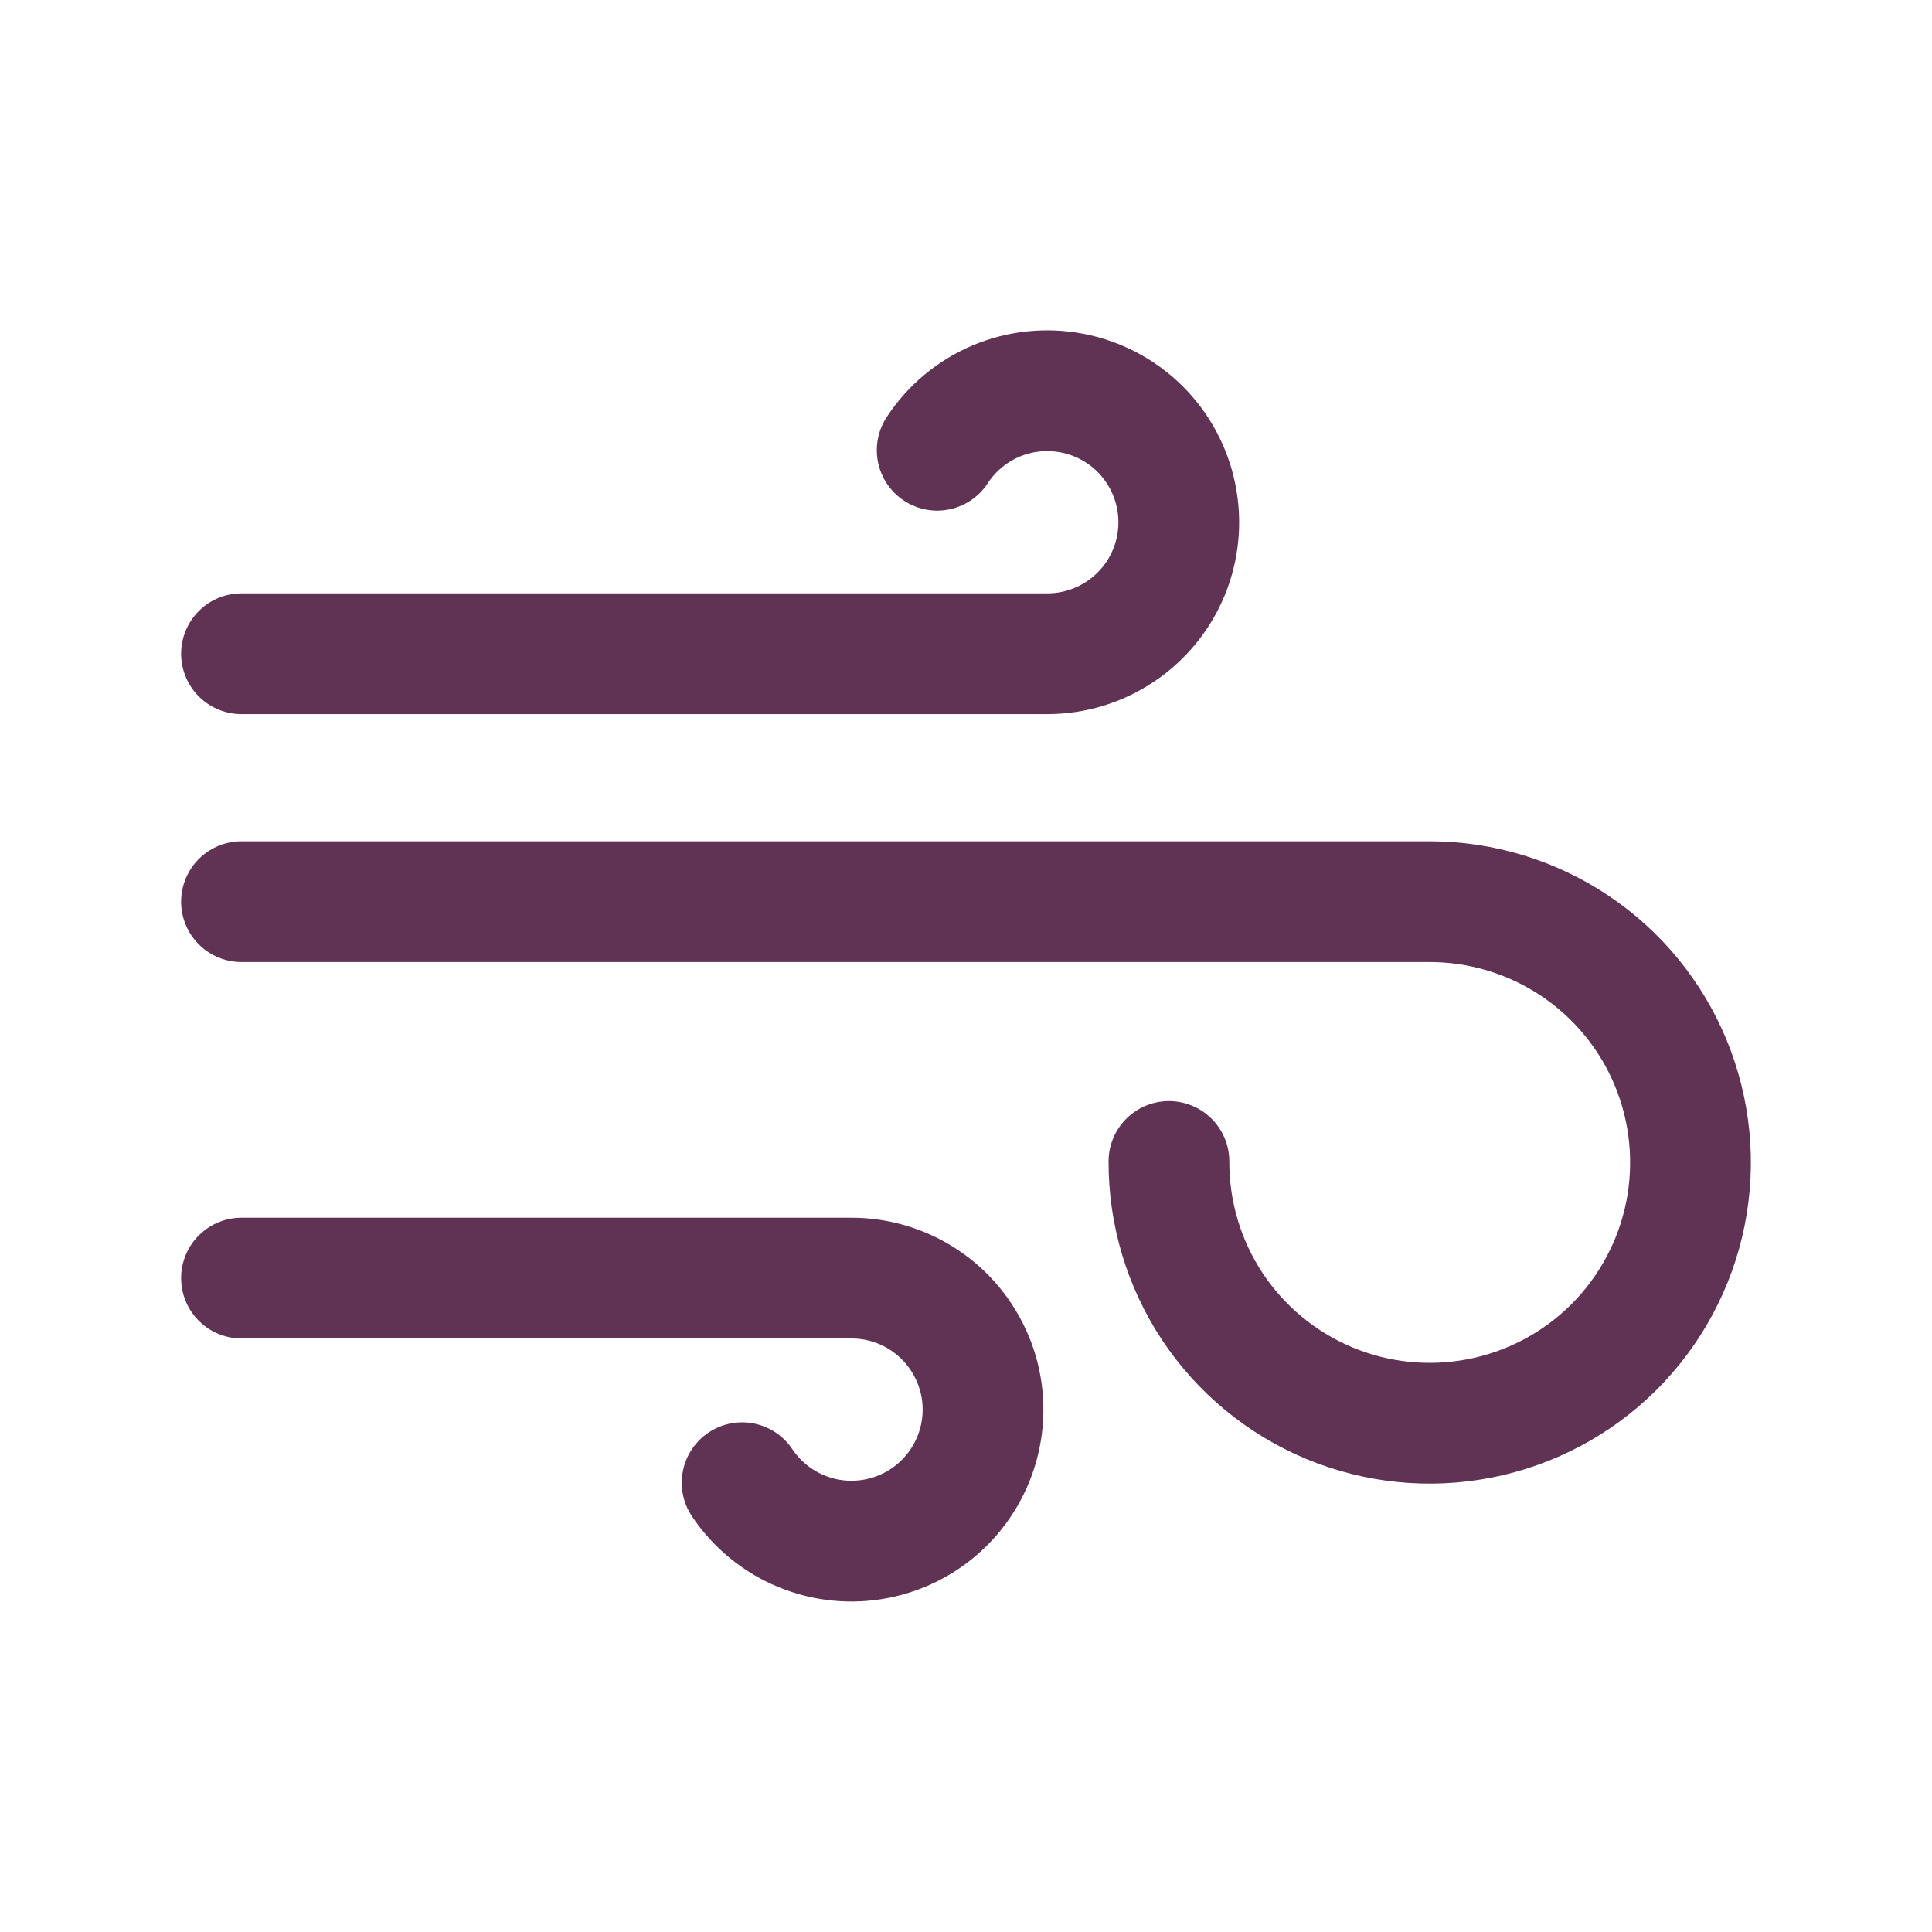
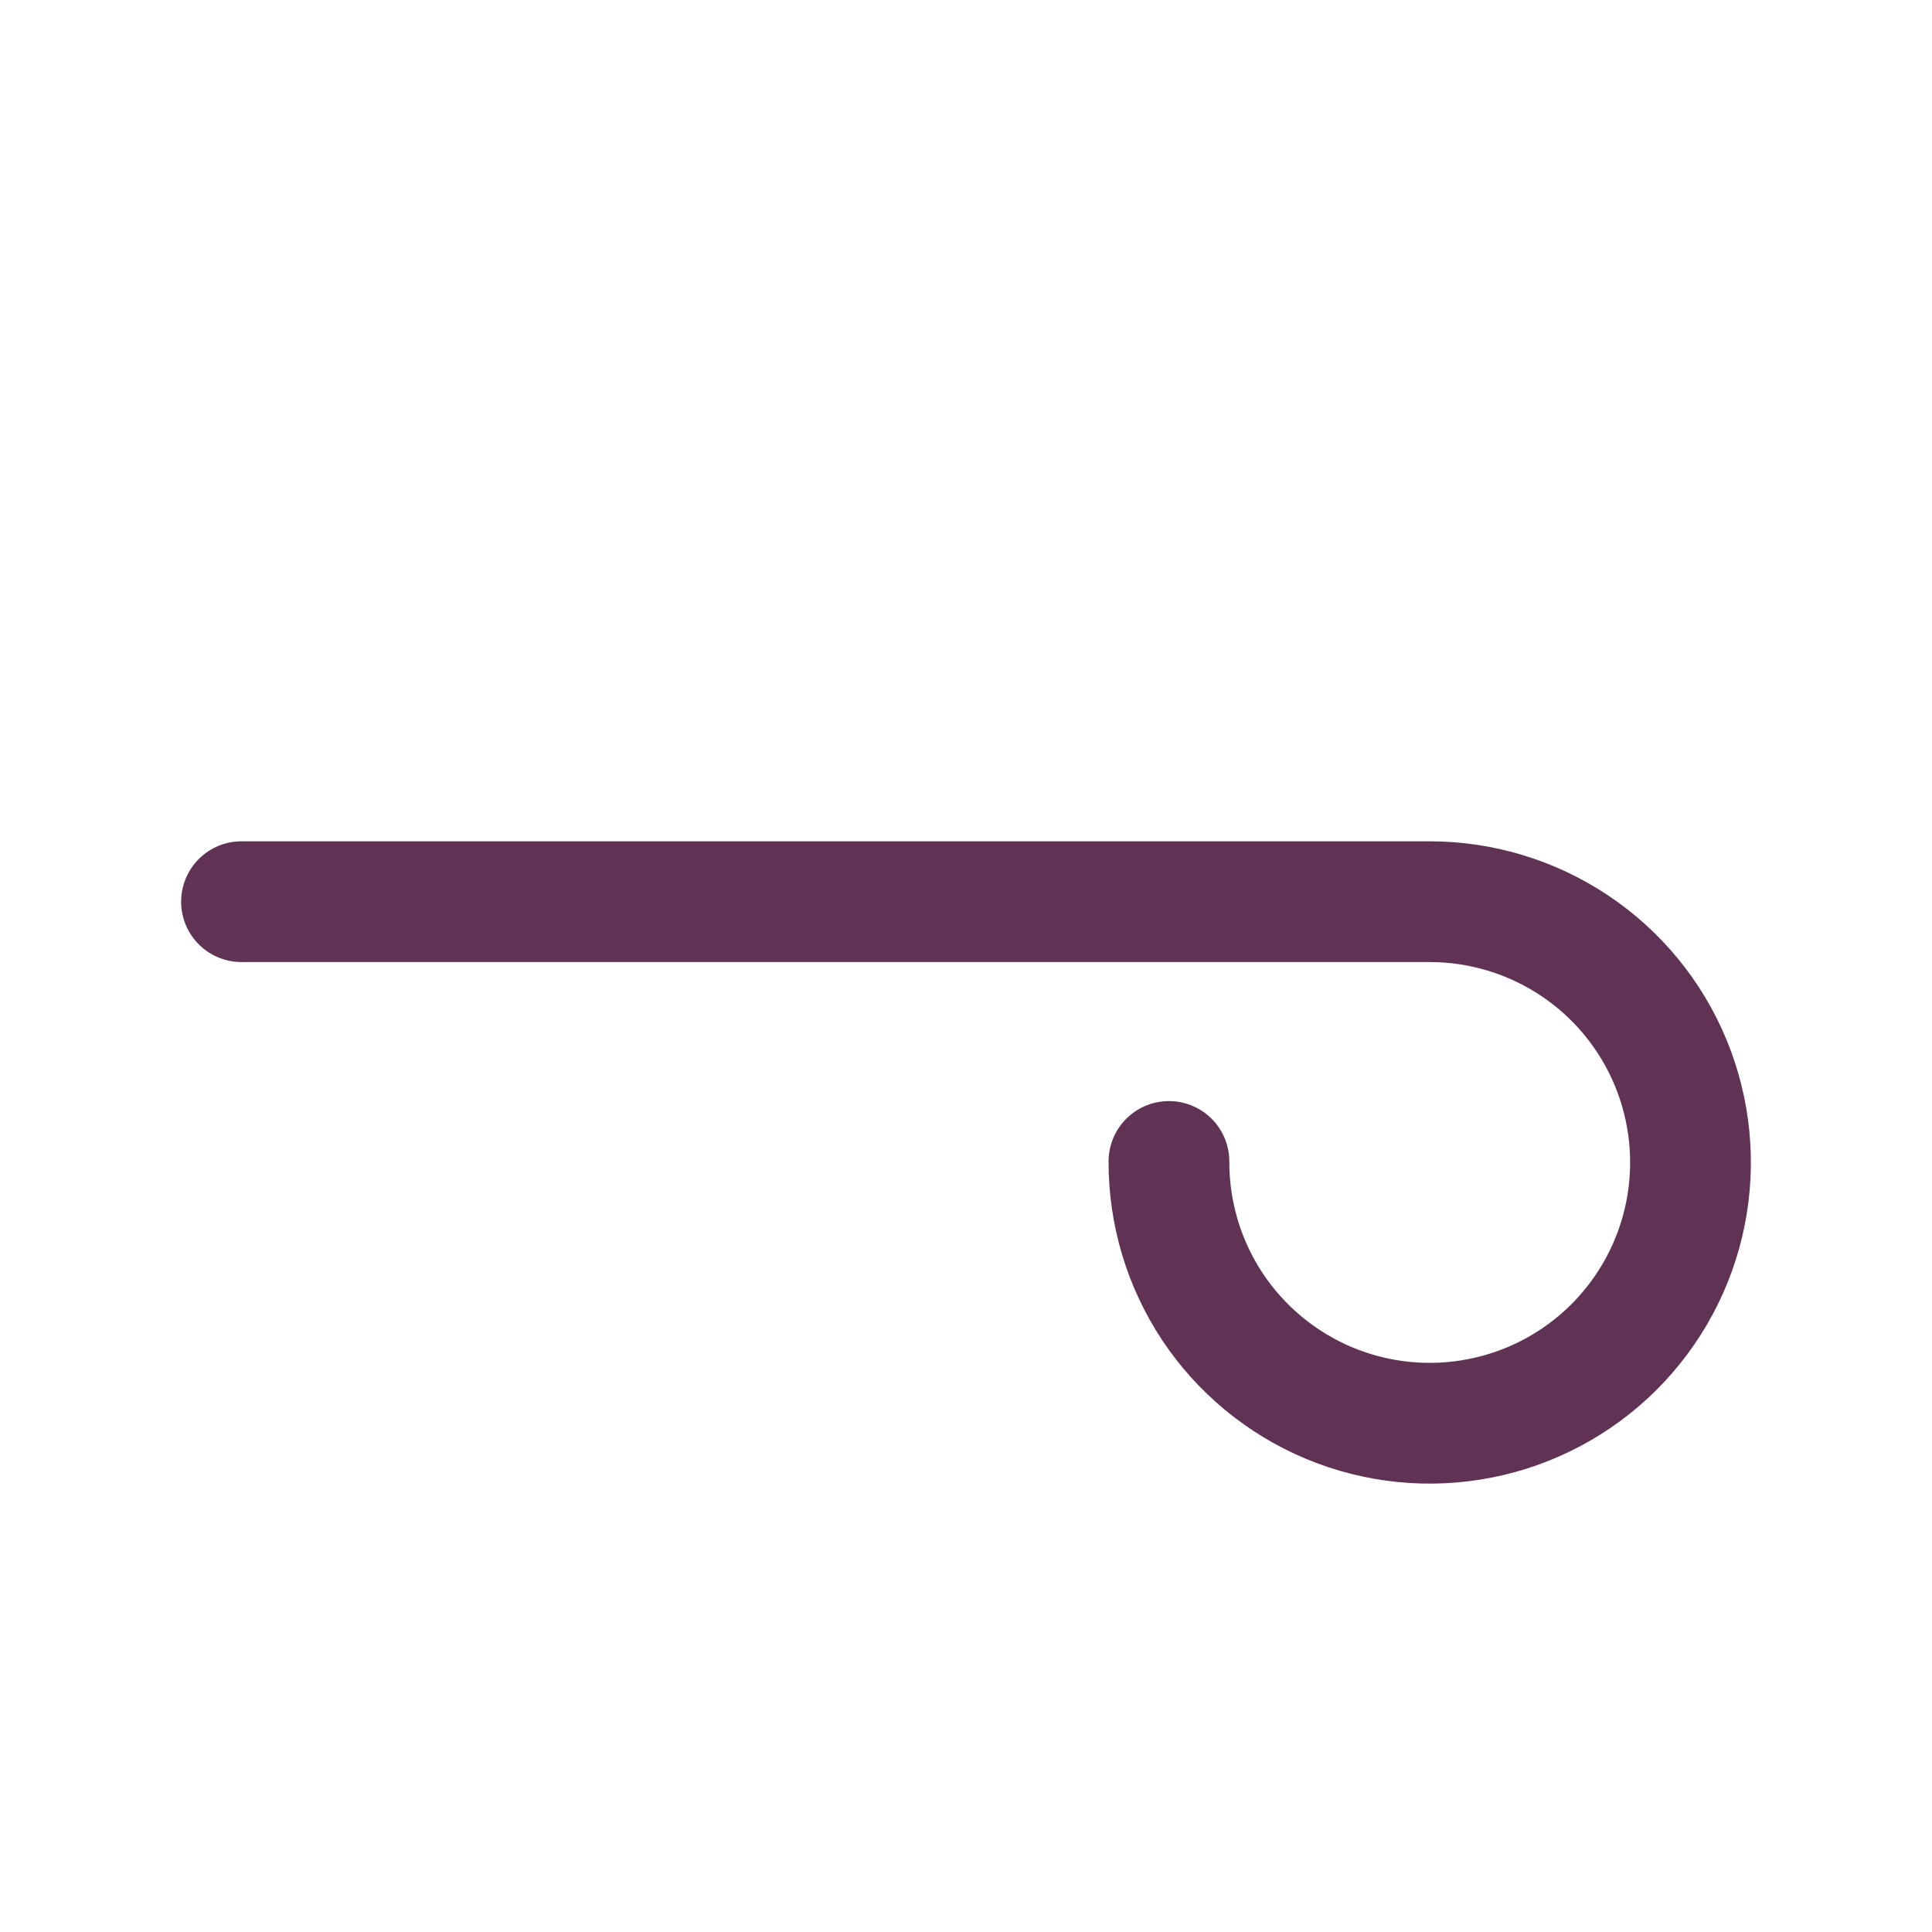
<svg xmlns="http://www.w3.org/2000/svg" width="24" height="24" viewBox="0 0 24 24" fill="none">
-   <path d="M9.219 18.419C9.399 18.687 9.654 18.897 9.952 19.02C10.251 19.144 10.579 19.176 10.896 19.113C11.213 19.05 11.504 18.895 11.733 18.666C11.961 18.438 12.117 18.146 12.18 17.829C12.243 17.513 12.211 17.184 12.087 16.886C11.963 16.587 11.754 16.332 11.485 16.152C11.216 15.973 10.901 15.877 10.578 15.877H3M3 8.121H13.009C13.333 8.121 13.65 8.025 13.919 7.844C14.188 7.664 14.398 7.408 14.521 7.108C14.644 6.809 14.675 6.479 14.61 6.162C14.546 5.844 14.388 5.553 14.158 5.325C13.928 5.098 13.635 4.944 13.316 4.883C12.998 4.822 12.669 4.857 12.371 4.983C12.073 5.11 11.819 5.322 11.642 5.593" stroke="#603253" stroke-width="1.5" stroke-linecap="round" />
  <path d="M14.521 14.428C14.519 15.07 14.707 15.697 15.061 16.232C15.416 16.766 15.921 17.183 16.512 17.43C17.104 17.677 17.756 17.743 18.385 17.619C19.014 17.496 19.593 17.188 20.047 16.736C20.501 16.283 20.811 15.706 20.937 15.077C21.063 14.448 20.999 13.796 20.755 13.204C20.51 12.611 20.095 12.104 19.562 11.748C19.029 11.392 18.402 11.201 17.761 11.201H3" stroke="#603253" stroke-width="1.5" stroke-linecap="round" />
</svg>